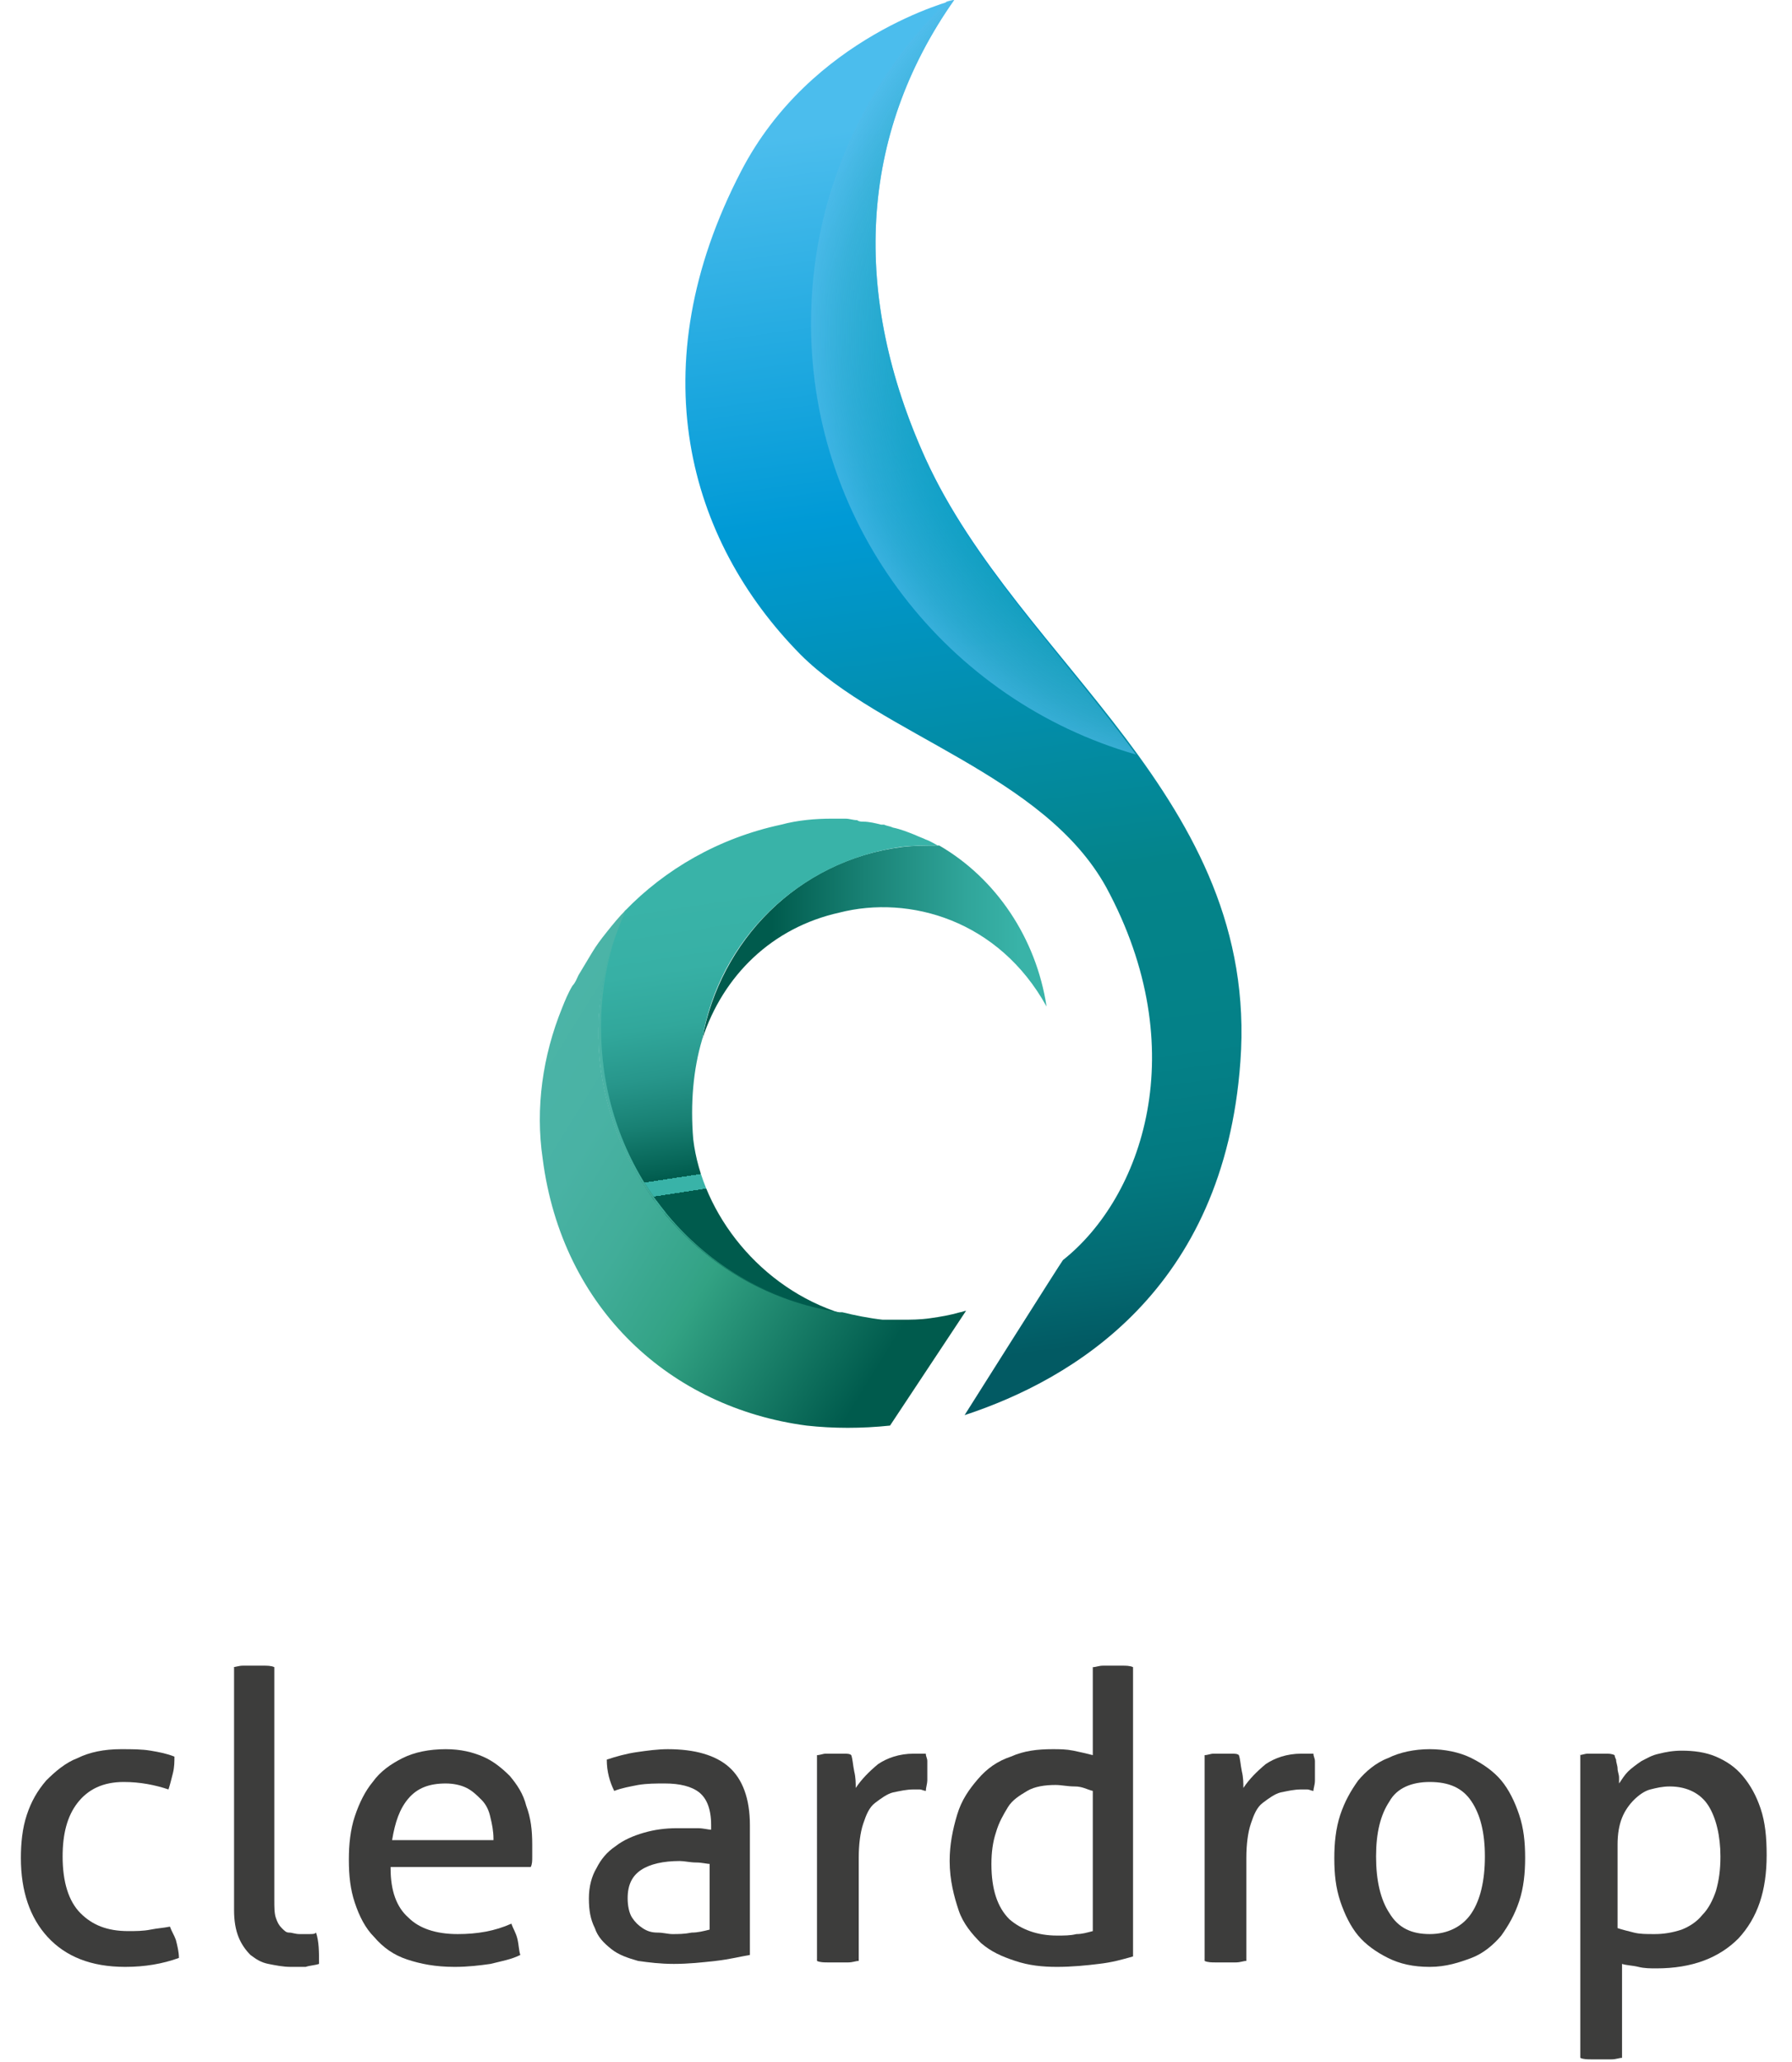
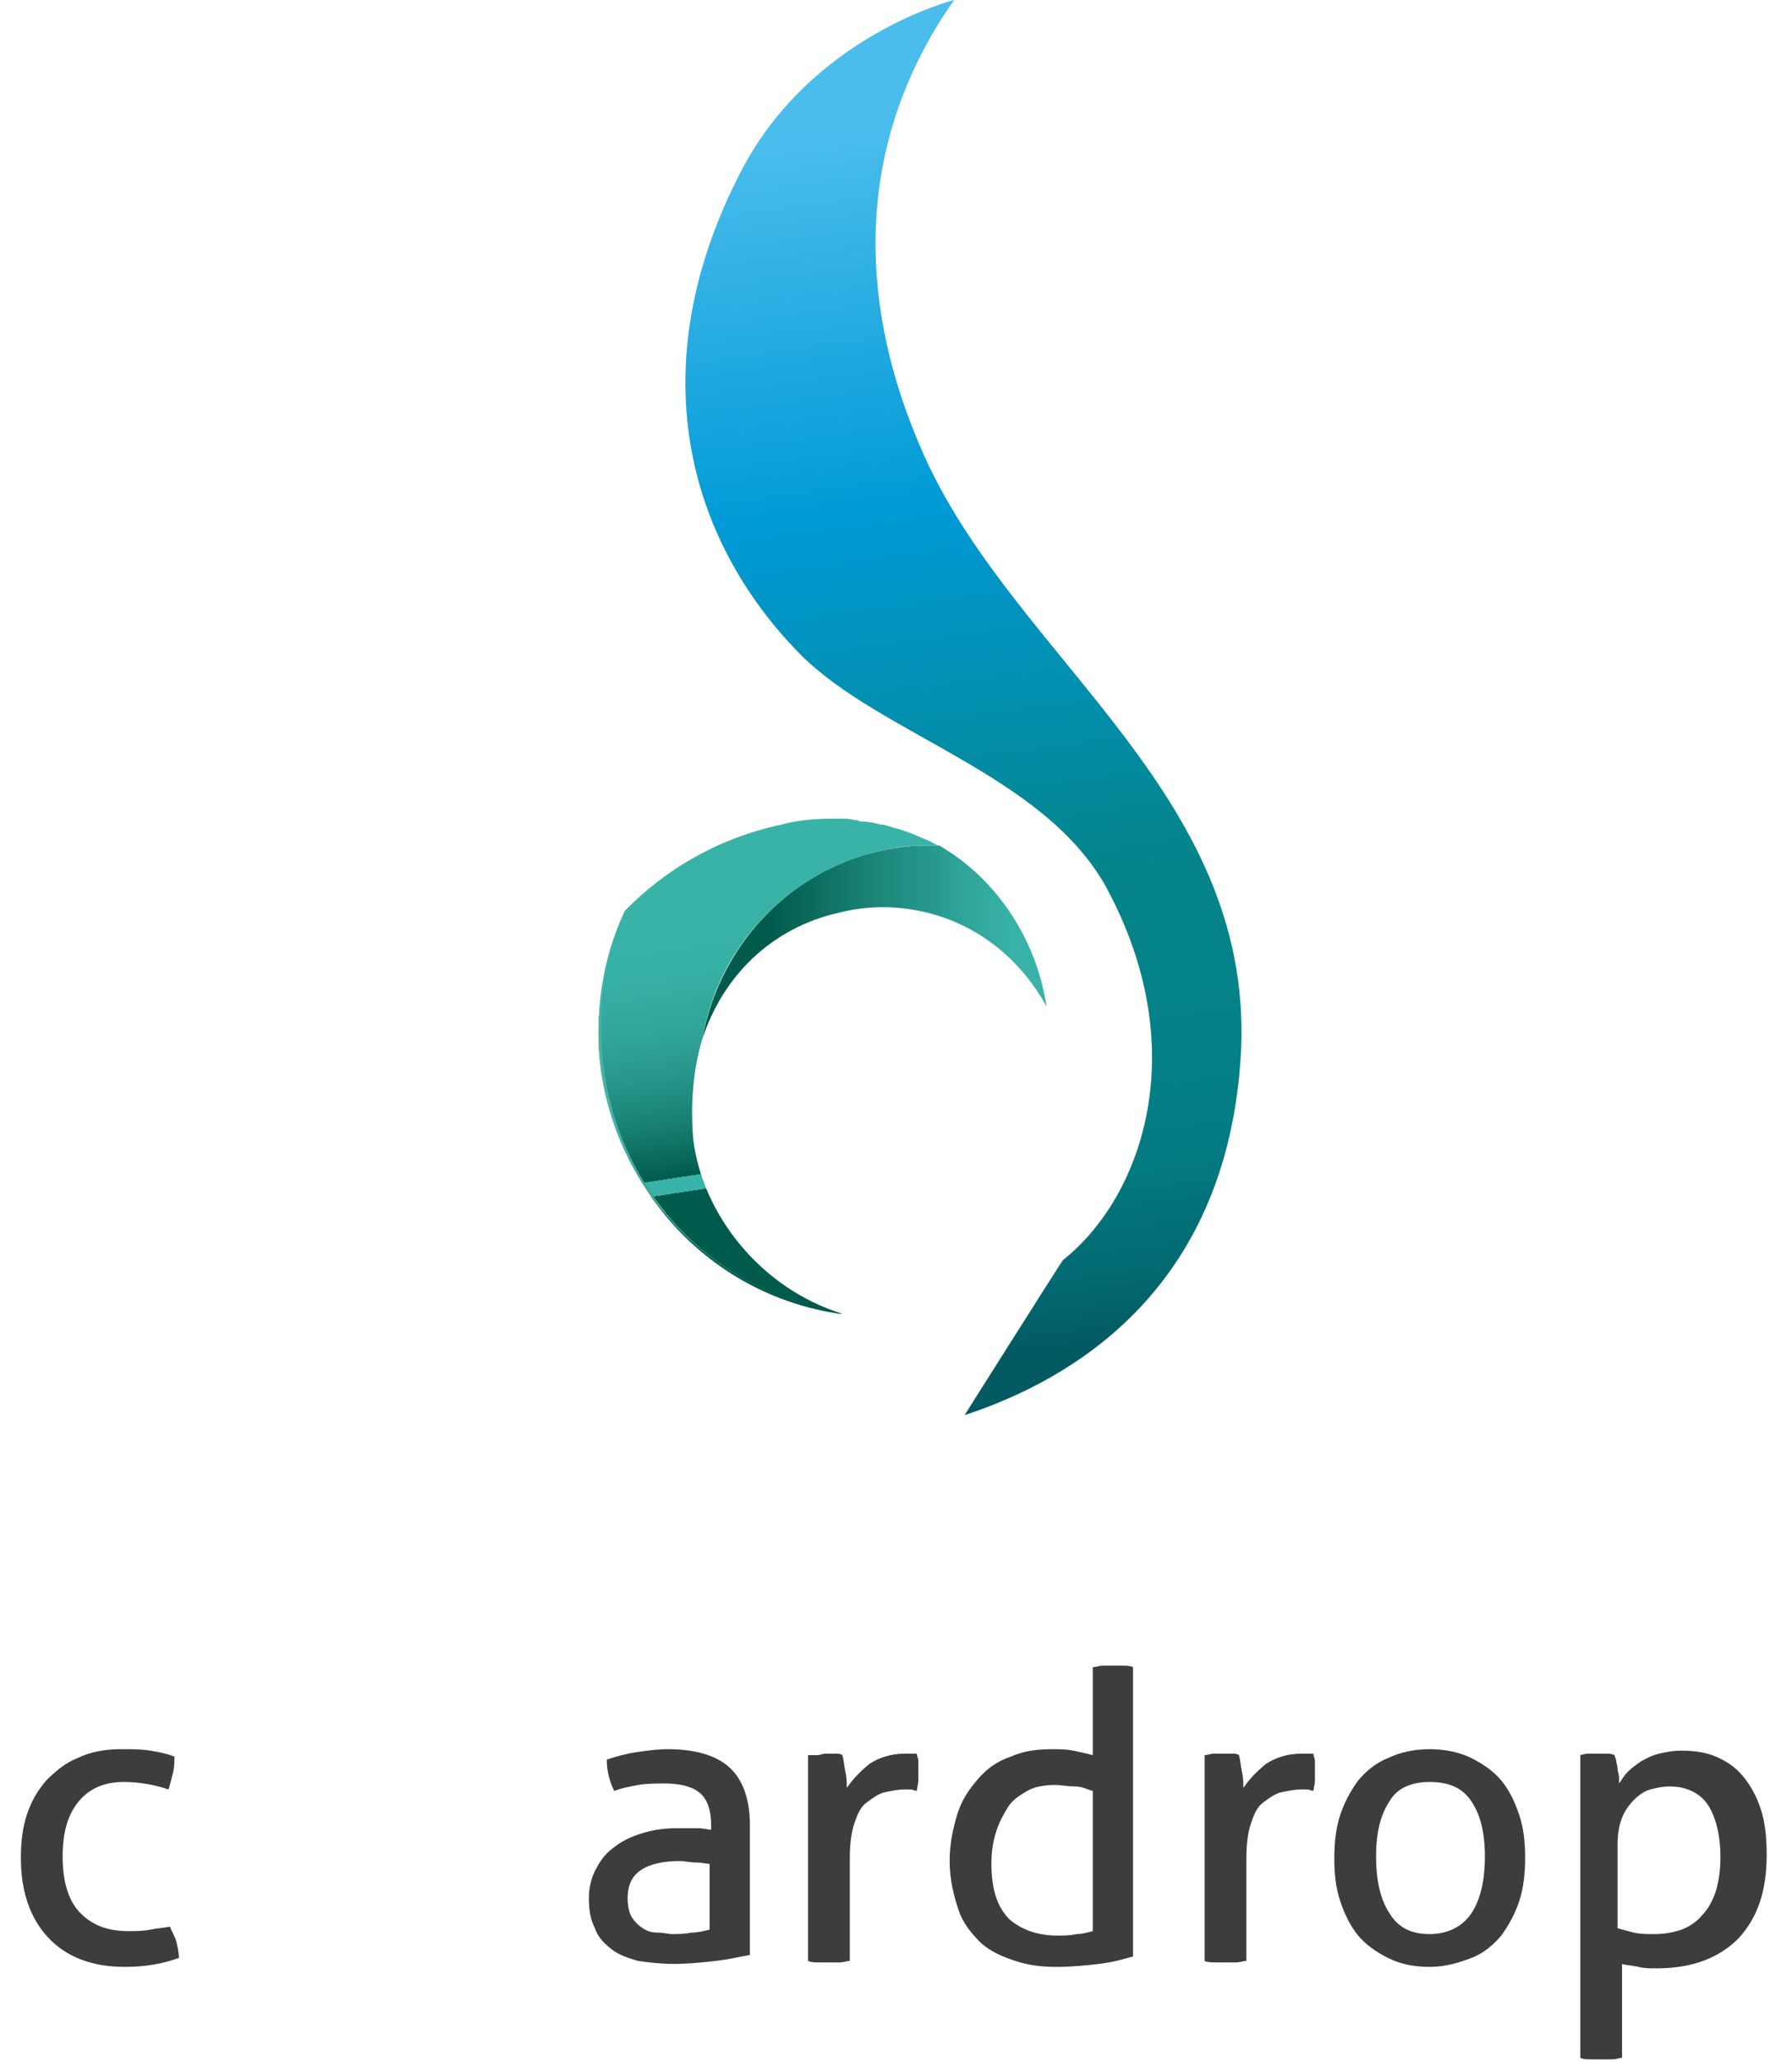
<svg xmlns="http://www.w3.org/2000/svg" xmlns:ns1="http://ns.adobe.com/AdobeSVGViewerExtensions/3.0/" version="1.1" id="Ebene_1" x="0px" y="0px" width="120.2px" height="138.3px" viewBox="0 0 120.2 138.3" enable-background="new 0 0 120.2 138.3" xml:space="preserve">
  <g>
    <path fill="#3D3D3C" d="M11.4,129.2c0.1,0.3,0.3,0.6,0.4,0.9c0.1,0.4,0.2,0.8,0.2,1.2c-1.1,0.4-2.3,0.6-3.6,0.6c-2.3,0-4-0.7-5.2-2   c-1.2-1.3-1.8-3.1-1.8-5.3c0-1,0.1-2,0.4-2.9c0.3-0.9,0.7-1.6,1.3-2.3c0.6-0.6,1.3-1.2,2.1-1.5c0.8-0.4,1.8-0.6,2.9-0.6   c0.8,0,1.4,0,2,0.1c0.6,0.1,1.1,0.2,1.6,0.4c0,0.3,0,0.7-0.1,1.1c-0.1,0.4-0.2,0.8-0.3,1.1c-0.9-0.3-1.9-0.5-3-0.5   c-1.4,0-2.4,0.5-3.1,1.4c-0.7,0.9-1,2.1-1,3.6c0,1.7,0.4,3,1.2,3.8s1.8,1.2,3.2,1.2c0.5,0,1,0,1.5-0.1S10.9,129.3,11.4,129.2z" />
-     <path fill="#3D3D3C" d="M15.6,111.8c0.2,0,0.4-0.1,0.7-0.1c0.2,0,0.5,0,0.7,0c0.2,0,0.4,0,0.7,0c0.2,0,0.5,0,0.7,0.1v15.6   c0,0.5,0,0.9,0.1,1.2c0.1,0.3,0.2,0.5,0.4,0.7c0.2,0.2,0.3,0.3,0.5,0.3c0.2,0,0.4,0.1,0.7,0.1c0.2,0,0.3,0,0.6,0s0.4,0,0.5-0.1   c0.2,0.6,0.2,1.3,0.2,2.1c-0.3,0.1-0.6,0.1-0.9,0.2c-0.4,0-0.7,0-1,0c-0.5,0-1-0.1-1.5-0.2c-0.5-0.1-0.8-0.3-1.2-0.6   c-0.3-0.3-0.6-0.7-0.8-1.2c-0.2-0.5-0.3-1.1-0.3-1.8V111.8z" />
-     <path fill="#3D3D3C" d="M26.2,125.3c0,1.5,0.4,2.6,1.2,3.3c0.7,0.7,1.8,1.1,3.3,1.1c1.3,0,2.5-0.2,3.6-0.7c0.1,0.3,0.3,0.6,0.4,1   c0.1,0.4,0.1,0.8,0.2,1.1c-0.6,0.3-1.2,0.4-2,0.6c-0.7,0.1-1.5,0.2-2.4,0.2c-1.3,0-2.3-0.2-3.2-0.5s-1.6-0.8-2.2-1.5   c-0.6-0.6-1-1.4-1.3-2.3s-0.4-1.8-0.4-2.9c0-1,0.1-2,0.4-2.9c0.3-0.9,0.7-1.7,1.2-2.3c0.5-0.7,1.2-1.2,2-1.6   c0.8-0.4,1.8-0.6,2.9-0.6c1,0,1.8,0.2,2.5,0.5c0.7,0.3,1.3,0.8,1.8,1.3c0.5,0.6,0.9,1.2,1.1,2c0.3,0.8,0.4,1.6,0.4,2.6   c0,0.3,0,0.5,0,0.8s0,0.5-0.1,0.7H26.2z M33.1,123.3c0-0.5-0.1-1-0.2-1.4c-0.1-0.5-0.3-0.9-0.6-1.2c-0.3-0.3-0.6-0.6-1-0.8   c-0.4-0.2-0.9-0.3-1.4-0.3c-1.1,0-1.9,0.3-2.5,1s-0.9,1.6-1.1,2.8H33.1z" />
    <path fill="#3D3D3C" d="M47.7,122.4c0-1.1-0.3-1.8-0.8-2.2s-1.3-0.6-2.3-0.6c-0.6,0-1.2,0-1.8,0.1c-0.5,0.1-1.1,0.2-1.6,0.4   c-0.3-0.6-0.5-1.3-0.5-2.1c0.6-0.2,1.3-0.4,2-0.5c0.7-0.1,1.4-0.2,2.1-0.2c1.8,0,3.2,0.4,4.1,1.2c0.9,0.8,1.4,2.1,1.4,3.9v8.7   c-0.6,0.1-1.4,0.3-2.3,0.4s-1.8,0.2-2.8,0.2c-0.9,0-1.7-0.1-2.4-0.2c-0.7-0.2-1.3-0.4-1.8-0.8c-0.5-0.4-0.9-0.8-1.1-1.4   c-0.3-0.6-0.4-1.2-0.4-2c0-0.8,0.2-1.5,0.5-2c0.3-0.6,0.7-1.1,1.3-1.5c0.5-0.4,1.2-0.7,1.9-0.9s1.4-0.3,2.2-0.3c0.6,0,1,0,1.4,0   c0.4,0,0.7,0.1,0.9,0.1V122.4z M47.7,125c-0.3,0-0.6-0.1-1-0.1c-0.4,0-0.8-0.1-1.1-0.1c-1.1,0-2,0.2-2.6,0.6   c-0.6,0.4-0.9,1-0.9,1.9c0,0.5,0.1,1,0.3,1.3c0.2,0.3,0.4,0.5,0.7,0.7c0.3,0.2,0.6,0.3,1,0.3c0.4,0,0.7,0.1,1,0.1   c0.4,0,0.8,0,1.3-0.1c0.4,0,0.8-0.1,1.2-0.2V125z" />
-     <path fill="#3D3D3C" d="M54.8,117.7c0.2,0,0.4-0.1,0.6-0.1c0.2,0,0.4,0,0.6,0c0.2,0,0.4,0,0.6,0c0.2,0,0.4,0,0.5,0.1   c0.1,0.3,0.1,0.6,0.2,1.1c0.1,0.4,0.1,0.8,0.1,1.1c0.4-0.6,0.9-1.1,1.5-1.6c0.6-0.4,1.4-0.7,2.4-0.7c0.1,0,0.3,0,0.4,0   c0.2,0,0.3,0,0.4,0c0,0.2,0.1,0.3,0.1,0.5c0,0.2,0,0.4,0,0.6c0,0.2,0,0.4,0,0.7c0,0.2-0.1,0.5-0.1,0.7c-0.1,0-0.3-0.1-0.4-0.1   s-0.3,0-0.4,0c-0.5,0-0.9,0.1-1.4,0.2c-0.4,0.1-0.8,0.4-1.2,0.7s-0.6,0.8-0.8,1.4c-0.2,0.6-0.3,1.4-0.3,2.3v6.9   c-0.2,0-0.4,0.1-0.7,0.1c-0.2,0-0.5,0-0.7,0s-0.4,0-0.7,0c-0.2,0-0.5,0-0.7-0.1V117.7z" />
+     <path fill="#3D3D3C" d="M54.8,117.7c0.2,0,0.4-0.1,0.6-0.1c0.2,0,0.4,0,0.6,0c0.2,0,0.4,0,0.5,0.1   c0.1,0.3,0.1,0.6,0.2,1.1c0.1,0.4,0.1,0.8,0.1,1.1c0.4-0.6,0.9-1.1,1.5-1.6c0.6-0.4,1.4-0.7,2.4-0.7c0.1,0,0.3,0,0.4,0   c0.2,0,0.3,0,0.4,0c0,0.2,0.1,0.3,0.1,0.5c0,0.2,0,0.4,0,0.6c0,0.2,0,0.4,0,0.7c0,0.2-0.1,0.5-0.1,0.7c-0.1,0-0.3-0.1-0.4-0.1   s-0.3,0-0.4,0c-0.5,0-0.9,0.1-1.4,0.2c-0.4,0.1-0.8,0.4-1.2,0.7s-0.6,0.8-0.8,1.4c-0.2,0.6-0.3,1.4-0.3,2.3v6.9   c-0.2,0-0.4,0.1-0.7,0.1c-0.2,0-0.5,0-0.7,0s-0.4,0-0.7,0c-0.2,0-0.5,0-0.7-0.1V117.7z" />
    <path fill="#3D3D3C" d="M73.3,111.8c0.2,0,0.4-0.1,0.7-0.1c0.3,0,0.5,0,0.6,0c0.2,0,0.4,0,0.7,0c0.2,0,0.5,0,0.7,0.1v19.4   c-0.7,0.2-1.4,0.4-2.3,0.5c-0.8,0.1-1.8,0.2-2.8,0.2c-1,0-1.9-0.1-2.8-0.4s-1.6-0.6-2.3-1.2c-0.6-0.6-1.2-1.3-1.5-2.2   s-0.6-2-0.6-3.3c0-1.1,0.2-2.1,0.5-3.1s0.8-1.7,1.4-2.4c0.6-0.7,1.3-1.2,2.2-1.5c0.9-0.4,1.8-0.5,2.8-0.5c0.5,0,0.9,0,1.4,0.1   c0.5,0.1,0.9,0.2,1.3,0.3V111.8z M73.3,120.1c-0.4-0.1-0.7-0.3-1.2-0.3s-0.9-0.1-1.3-0.1c-0.7,0-1.4,0.1-1.9,0.4   c-0.5,0.3-1,0.6-1.3,1.1c-0.3,0.5-0.6,1-0.8,1.7c-0.2,0.6-0.3,1.3-0.3,2.1c0,1.7,0.4,2.9,1.2,3.7c0.8,0.7,1.9,1.1,3.2,1.1   c0.5,0,0.9,0,1.3-0.1c0.4,0,0.7-0.1,1.1-0.2V120.1z" />
    <path fill="#3D3D3C" d="M80.8,117.7c0.2,0,0.4-0.1,0.6-0.1c0.2,0,0.4,0,0.6,0c0.2,0,0.4,0,0.6,0c0.2,0,0.4,0,0.5,0.1   c0.1,0.3,0.1,0.6,0.2,1.1c0.1,0.4,0.1,0.8,0.1,1.1c0.4-0.6,0.9-1.1,1.5-1.6c0.6-0.4,1.4-0.7,2.4-0.7c0.1,0,0.3,0,0.4,0   c0.2,0,0.3,0,0.4,0c0,0.2,0.1,0.3,0.1,0.5s0,0.4,0,0.6c0,0.2,0,0.4,0,0.7s-0.1,0.5-0.1,0.7c-0.1,0-0.3-0.1-0.4-0.1   c-0.2,0-0.3,0-0.4,0c-0.5,0-0.9,0.1-1.4,0.2c-0.4,0.1-0.8,0.4-1.2,0.7c-0.4,0.3-0.6,0.8-0.8,1.4c-0.2,0.6-0.3,1.4-0.3,2.3v6.9   c-0.2,0-0.4,0.1-0.7,0.1c-0.2,0-0.5,0-0.7,0c-0.2,0-0.4,0-0.7,0c-0.2,0-0.5,0-0.7-0.1V117.7z" />
    <path fill="#3D3D3C" d="M95.9,131.9c-1.1,0-2-0.2-2.8-0.6s-1.5-0.9-2-1.5c-0.5-0.6-0.9-1.4-1.2-2.3c-0.3-0.9-0.4-1.8-0.4-2.9   c0-1,0.1-2,0.4-2.9c0.3-0.9,0.7-1.6,1.2-2.3c0.5-0.6,1.2-1.2,2-1.5c0.8-0.4,1.8-0.6,2.8-0.6s2,0.2,2.8,0.6c0.8,0.4,1.5,0.9,2,1.5   c0.5,0.6,0.9,1.4,1.2,2.3c0.3,0.9,0.4,1.8,0.4,2.9c0,1-0.1,2-0.4,2.9c-0.3,0.9-0.7,1.6-1.2,2.3c-0.5,0.6-1.2,1.2-2,1.5   S97,131.9,95.9,131.9z M95.9,129.7c1.2,0,2.2-0.5,2.8-1.4c0.6-0.9,0.9-2.2,0.9-3.8s-0.3-2.8-0.9-3.7c-0.6-0.9-1.5-1.3-2.8-1.3   c-1.2,0-2.2,0.4-2.7,1.3c-0.6,0.9-0.9,2.1-0.9,3.7s0.3,2.9,0.9,3.8C93.8,129.3,94.7,129.7,95.9,129.7z" />
    <path fill="#3D3D3C" d="M105.9,117.7c0.2,0,0.4-0.1,0.6-0.1c0.2,0,0.4,0,0.6,0c0.2,0,0.4,0,0.6,0c0.2,0,0.4,0,0.6,0.1   c0,0,0,0.1,0.1,0.3c0,0.2,0.1,0.4,0.1,0.6c0,0.2,0.1,0.4,0.1,0.6c0,0.2,0,0.3,0,0.4c0.2-0.3,0.4-0.6,0.6-0.8s0.6-0.5,0.9-0.7   c0.4-0.2,0.7-0.4,1.2-0.5c0.4-0.1,0.9-0.2,1.5-0.2c0.8,0,1.6,0.1,2.3,0.4c0.7,0.3,1.3,0.7,1.8,1.3c0.5,0.6,0.9,1.3,1.2,2.2   s0.4,1.9,0.4,3.1c0,2.4-0.6,4.2-1.9,5.6c-1.3,1.3-3.1,2-5.5,2c-0.4,0-0.8,0-1.2-0.1c-0.4-0.1-0.8-0.1-1.1-0.2v6.3   c-0.2,0-0.4,0.1-0.7,0.1c-0.2,0-0.5,0-0.7,0c-0.2,0-0.4,0-0.7,0c-0.2,0-0.5,0-0.7-0.1V117.7z M108.5,129.3c0.3,0.1,0.7,0.2,1.1,0.3   c0.4,0.1,0.8,0.1,1.4,0.1c0.6,0,1.2-0.1,1.8-0.3c0.5-0.2,1-0.5,1.4-1c0.4-0.4,0.7-1,0.9-1.6c0.2-0.7,0.3-1.4,0.3-2.3   c0-1.4-0.3-2.6-0.8-3.4c-0.5-0.8-1.4-1.3-2.6-1.3c-0.5,0-0.9,0.1-1.3,0.2s-0.8,0.4-1.1,0.7s-0.6,0.7-0.8,1.2   c-0.2,0.5-0.3,1.1-0.3,1.8V129.3z" />
  </g>
  <g>
    <linearGradient id="SVGID_1_" gradientUnits="userSpaceOnUse" x1="58.269" y1="0.339" x2="70.382" y2="90.611">
      <stop offset="8.864799e-02" style="stop-color:#4BBDED" />
      <stop offset="0.371" style="stop-color:#009AD6" />
      <stop offset="0.655" style="stop-color:#04848A" />
      <stop offset="0.791" style="stop-color:#048188" />
      <stop offset="0.876" style="stop-color:#037980" />
      <stop offset="0.948" style="stop-color:#036A72" />
      <stop offset="1" style="stop-color:#025A63" />
      <ns1:midPointStop offset="8.864799e-02" style="stop-color:#4BBDED" />
      <ns1:midPointStop offset="0.496" style="stop-color:#4BBDED" />
      <ns1:midPointStop offset="0.371" style="stop-color:#009AD6" />
      <ns1:midPointStop offset="0.5" style="stop-color:#009AD6" />
      <ns1:midPointStop offset="0.655" style="stop-color:#04848A" />
      <ns1:midPointStop offset="0.793" style="stop-color:#04848A" />
      <ns1:midPointStop offset="1" style="stop-color:#025A63" />
    </linearGradient>
    <path fill="url(#SVGID_1_)" d="M64,0c0,0-9.6,2.4-14.3,11.5c-6.8,13.1-3.6,24.7,4,32.4c5.4,5.4,16.3,8,20.5,15.6   c5.9,10.9,2.4,20.8-2.9,25c-0.1,0.1-6.6,10.4-6.6,10.4c7.3-2.4,17.4-8.4,18.5-23.7c1.3-17.7-14.8-26.7-21.1-40.4   C57.1,19.8,57.6,9.1,64,0z" />
    <g>
      <g>
        <linearGradient id="SVGID_2_" gradientUnits="userSpaceOnUse" x1="49.822" y1="63.149" x2="72.905" y2="63.149">
          <stop offset="8.444380e-02" style="stop-color:#005B4D" />
          <stop offset="0.358" style="stop-color:#198275" />
          <stop offset="0.648" style="stop-color:#30A59A" />
          <stop offset="0.803" style="stop-color:#39B3A8" />
          <ns1:midPointStop offset="8.444380e-02" style="stop-color:#005B4D" />
          <ns1:midPointStop offset="0.435" style="stop-color:#005B4D" />
          <ns1:midPointStop offset="0.803" style="stop-color:#39B3A8" />
        </linearGradient>
        <path fill="url(#SVGID_2_)" d="M47.1,69.7c1.4-4.3,4.7-7.5,9.2-8.5C61,60,67,61.7,70.2,67.5c-0.7-4.6-3.4-8.6-7.2-10.8     c-0.8,0-1.7,0-2.5,0.1C53.5,57.7,48.3,63.1,47.1,69.7z" />
      </g>
      <g>
        <linearGradient id="SVGID_3_" gradientUnits="userSpaceOnUse" x1="49.929" y1="52.425" x2="55.258" y2="87.221">
          <stop offset="0.197" style="stop-color:#39B3A8" />
          <stop offset="0.332" style="stop-color:#37B0A5" />
          <stop offset="0.437" style="stop-color:#31A79B" />
          <stop offset="0.532" style="stop-color:#27968B" />
          <stop offset="0.621" style="stop-color:#188073" />
          <stop offset="0.705" style="stop-color:#056355" />
          <stop offset="0.726" style="stop-color:#005B4D" />
          <ns1:midPointStop offset="0.197" style="stop-color:#39B3A8" />
          <ns1:midPointStop offset="0.755" style="stop-color:#39B3A8" />
          <ns1:midPointStop offset="0.726" style="stop-color:#005B4D" />
        </linearGradient>
        <path fill="url(#SVGID_3_)" d="M47.1,69.7c1.1-6.6,6.4-11.9,13.3-12.9c0.8-0.1,1.7-0.1,2.5-0.1c-0.2-0.1-0.5-0.3-0.8-0.4     c-0.2-0.1-0.5-0.2-0.7-0.3c-0.5-0.2-1-0.4-1.5-0.5c-0.2-0.1-0.4-0.1-0.6-0.2c-0.1,0-0.1,0-0.2,0c-0.4-0.1-0.8-0.2-1.2-0.2     c-0.1,0-0.3,0-0.4-0.1c-0.3,0-0.5-0.1-0.8-0.1c0,0,0,0,0,0c-0.3,0-0.6,0-0.9,0c-1.1,0-2.3,0.1-3.4,0.4c-4.2,0.9-7.8,3-10.5,5.8     c-1.5,3.2-2.1,6.9-1.5,10.7c1.2,8.6,7.7,15.1,15.9,16.3l0.2,0c-5.5-1.7-9.4-6.7-10-11.7C46.3,74,46.5,71.7,47.1,69.7     C47.1,69.7,47.1,69.7,47.1,69.7z" />
      </g>
      <linearGradient id="SVGID_4_" gradientUnits="userSpaceOnUse" x1="34.953" y1="71.436" x2="63.486" y2="89.074">
        <stop offset="0" style="stop-color:#4BB4A7" />
        <stop offset="0.193" style="stop-color:#49B2A4" />
        <stop offset="0.357" style="stop-color:#41AD99" />
        <stop offset="0.51" style="stop-color:#35A488" />
        <stop offset="0.542" style="stop-color:#32A283" />
        <stop offset="0.925" style="stop-color:#005B4D" />
        <ns1:midPointStop offset="0" style="stop-color:#4BB4A7" />
        <ns1:midPointStop offset="0.739" style="stop-color:#4BB4A7" />
        <ns1:midPointStop offset="0.542" style="stop-color:#32A283" />
        <ns1:midPointStop offset="0.5" style="stop-color:#32A283" />
        <ns1:midPointStop offset="0.925" style="stop-color:#005B4D" />
      </linearGradient>
-       <path fill="url(#SVGID_4_)" d="M40.3,71.7C39.8,68,40.5,64.3,42,61c-0.5,0.5-0.9,1-1.3,1.5c0,0,0,0,0,0c-0.4,0.5-0.7,0.9-1,1.4    c-0.3,0.5-0.6,1-0.9,1.5c-0.1,0.2-0.2,0.5-0.4,0.7c-0.3,0.5-0.5,1-0.7,1.5c-1.3,3.2-1.8,6.7-1.3,10.1c1.3,10.1,8.6,16.7,17.7,17.9    c1.8,0.2,3.7,0.2,5.6,0l5.1-7.7c-0.1,0-0.3,0.1-0.4,0.1c-0.7,0.2-1.3,0.3-2,0.4c-0.7,0.1-1.3,0.1-1.9,0.1c-0.3,0-0.6,0-0.9,0    c-0.1,0-0.3,0-0.4,0c-0.9-0.1-1.9-0.3-2.7-0.5l-0.2,0C48.2,86.8,41.5,80.3,40.3,71.7z" />
      <g>
        <linearGradient id="SVGID_5_" gradientUnits="userSpaceOnUse" x1="44.966" y1="57.852" x2="49.607" y2="88.154">
          <stop offset="0.197" style="stop-color:#39B3A8" />
          <stop offset="0.332" style="stop-color:#37B0A5" />
          <stop offset="0.437" style="stop-color:#31A79B" />
          <stop offset="0.532" style="stop-color:#27968B" />
          <stop offset="0.621" style="stop-color:#188073" />
          <stop offset="0.705" style="stop-color:#056355" />
          <stop offset="0.726" style="stop-color:#005B4D" />
          <ns1:midPointStop offset="0.197" style="stop-color:#39B3A8" />
          <ns1:midPointStop offset="0.755" style="stop-color:#39B3A8" />
          <ns1:midPointStop offset="0.726" style="stop-color:#005B4D" />
        </linearGradient>
        <path fill="url(#SVGID_5_)" d="M40.3,71.7c1.2,8.6,7.9,15.1,16.1,16.3c-8.2-1.2-14.7-7.7-15.9-16.3c-0.5-3.8,0-7.5,1.5-10.7     C40.5,64.3,39.8,68,40.3,71.7z" />
      </g>
      <linearGradient id="SVGID_6_" gradientUnits="userSpaceOnUse" x1="37.097" y1="67.965" x2="65.633" y2="85.605">
        <stop offset="0" style="stop-color:#4BB4A7" />
        <stop offset="0.193" style="stop-color:#49B2A4" />
        <stop offset="0.357" style="stop-color:#41AD99" />
        <stop offset="0.51" style="stop-color:#35A488" />
        <stop offset="0.542" style="stop-color:#32A283" />
        <stop offset="0.925" style="stop-color:#005B4D" />
        <ns1:midPointStop offset="0" style="stop-color:#4BB4A7" />
        <ns1:midPointStop offset="0.739" style="stop-color:#4BB4A7" />
        <ns1:midPointStop offset="0.542" style="stop-color:#32A283" />
        <ns1:midPointStop offset="0.5" style="stop-color:#32A283" />
        <ns1:midPointStop offset="0.925" style="stop-color:#005B4D" />
      </linearGradient>
      <path fill="url(#SVGID_6_)" d="M40.3,71.7c1.2,8.6,7.9,15.1,16.1,16.3c-8.2-1.2-14.7-7.7-15.9-16.3c-0.5-3.8,0-7.5,1.5-10.7    C40.5,64.3,39.8,68,40.3,71.7z" />
    </g>
    <radialGradient id="SVGID_7_" cx="13.803" cy="147.634" r="35.162" gradientTransform="matrix(0.879 0 0 0.879 72.18 -107.403)" gradientUnits="userSpaceOnUse">
      <stop offset="0.376" style="stop-color:#0499A7;stop-opacity:0.3" />
      <stop offset="0.542" style="stop-color:#079AAA;stop-opacity:0.435" />
      <stop offset="0.672" style="stop-color:#119FB3;stop-opacity:0.541" />
      <stop offset="0.791" style="stop-color:#22A7C2;stop-opacity:0.637" />
      <stop offset="0.901" style="stop-color:#39B1D6;stop-opacity:0.727" />
      <stop offset="0.991" style="stop-color:#52BDED;stop-opacity:0.8" />
      <ns1:midPointStop offset="0.376" style="stop-color:#0499A7;stop-opacity:0.3" />
      <ns1:midPointStop offset="0.755" style="stop-color:#0499A7;stop-opacity:0.3" />
      <ns1:midPointStop offset="0.991" style="stop-color:#52BDED;stop-opacity:0.8" />
    </radialGradient>
-     <path fill="url(#SVGID_7_)" d="M54.4,21.7c0,13.7,9.2,25.3,21.8,28.9C71.4,44,65.4,38.1,62.1,30.8C57.1,19.8,57.6,9.1,64,0   c0,0-0.2,0-0.5,0.1C57.9,5.6,54.4,13.2,54.4,21.7z" />
  </g>
</svg>